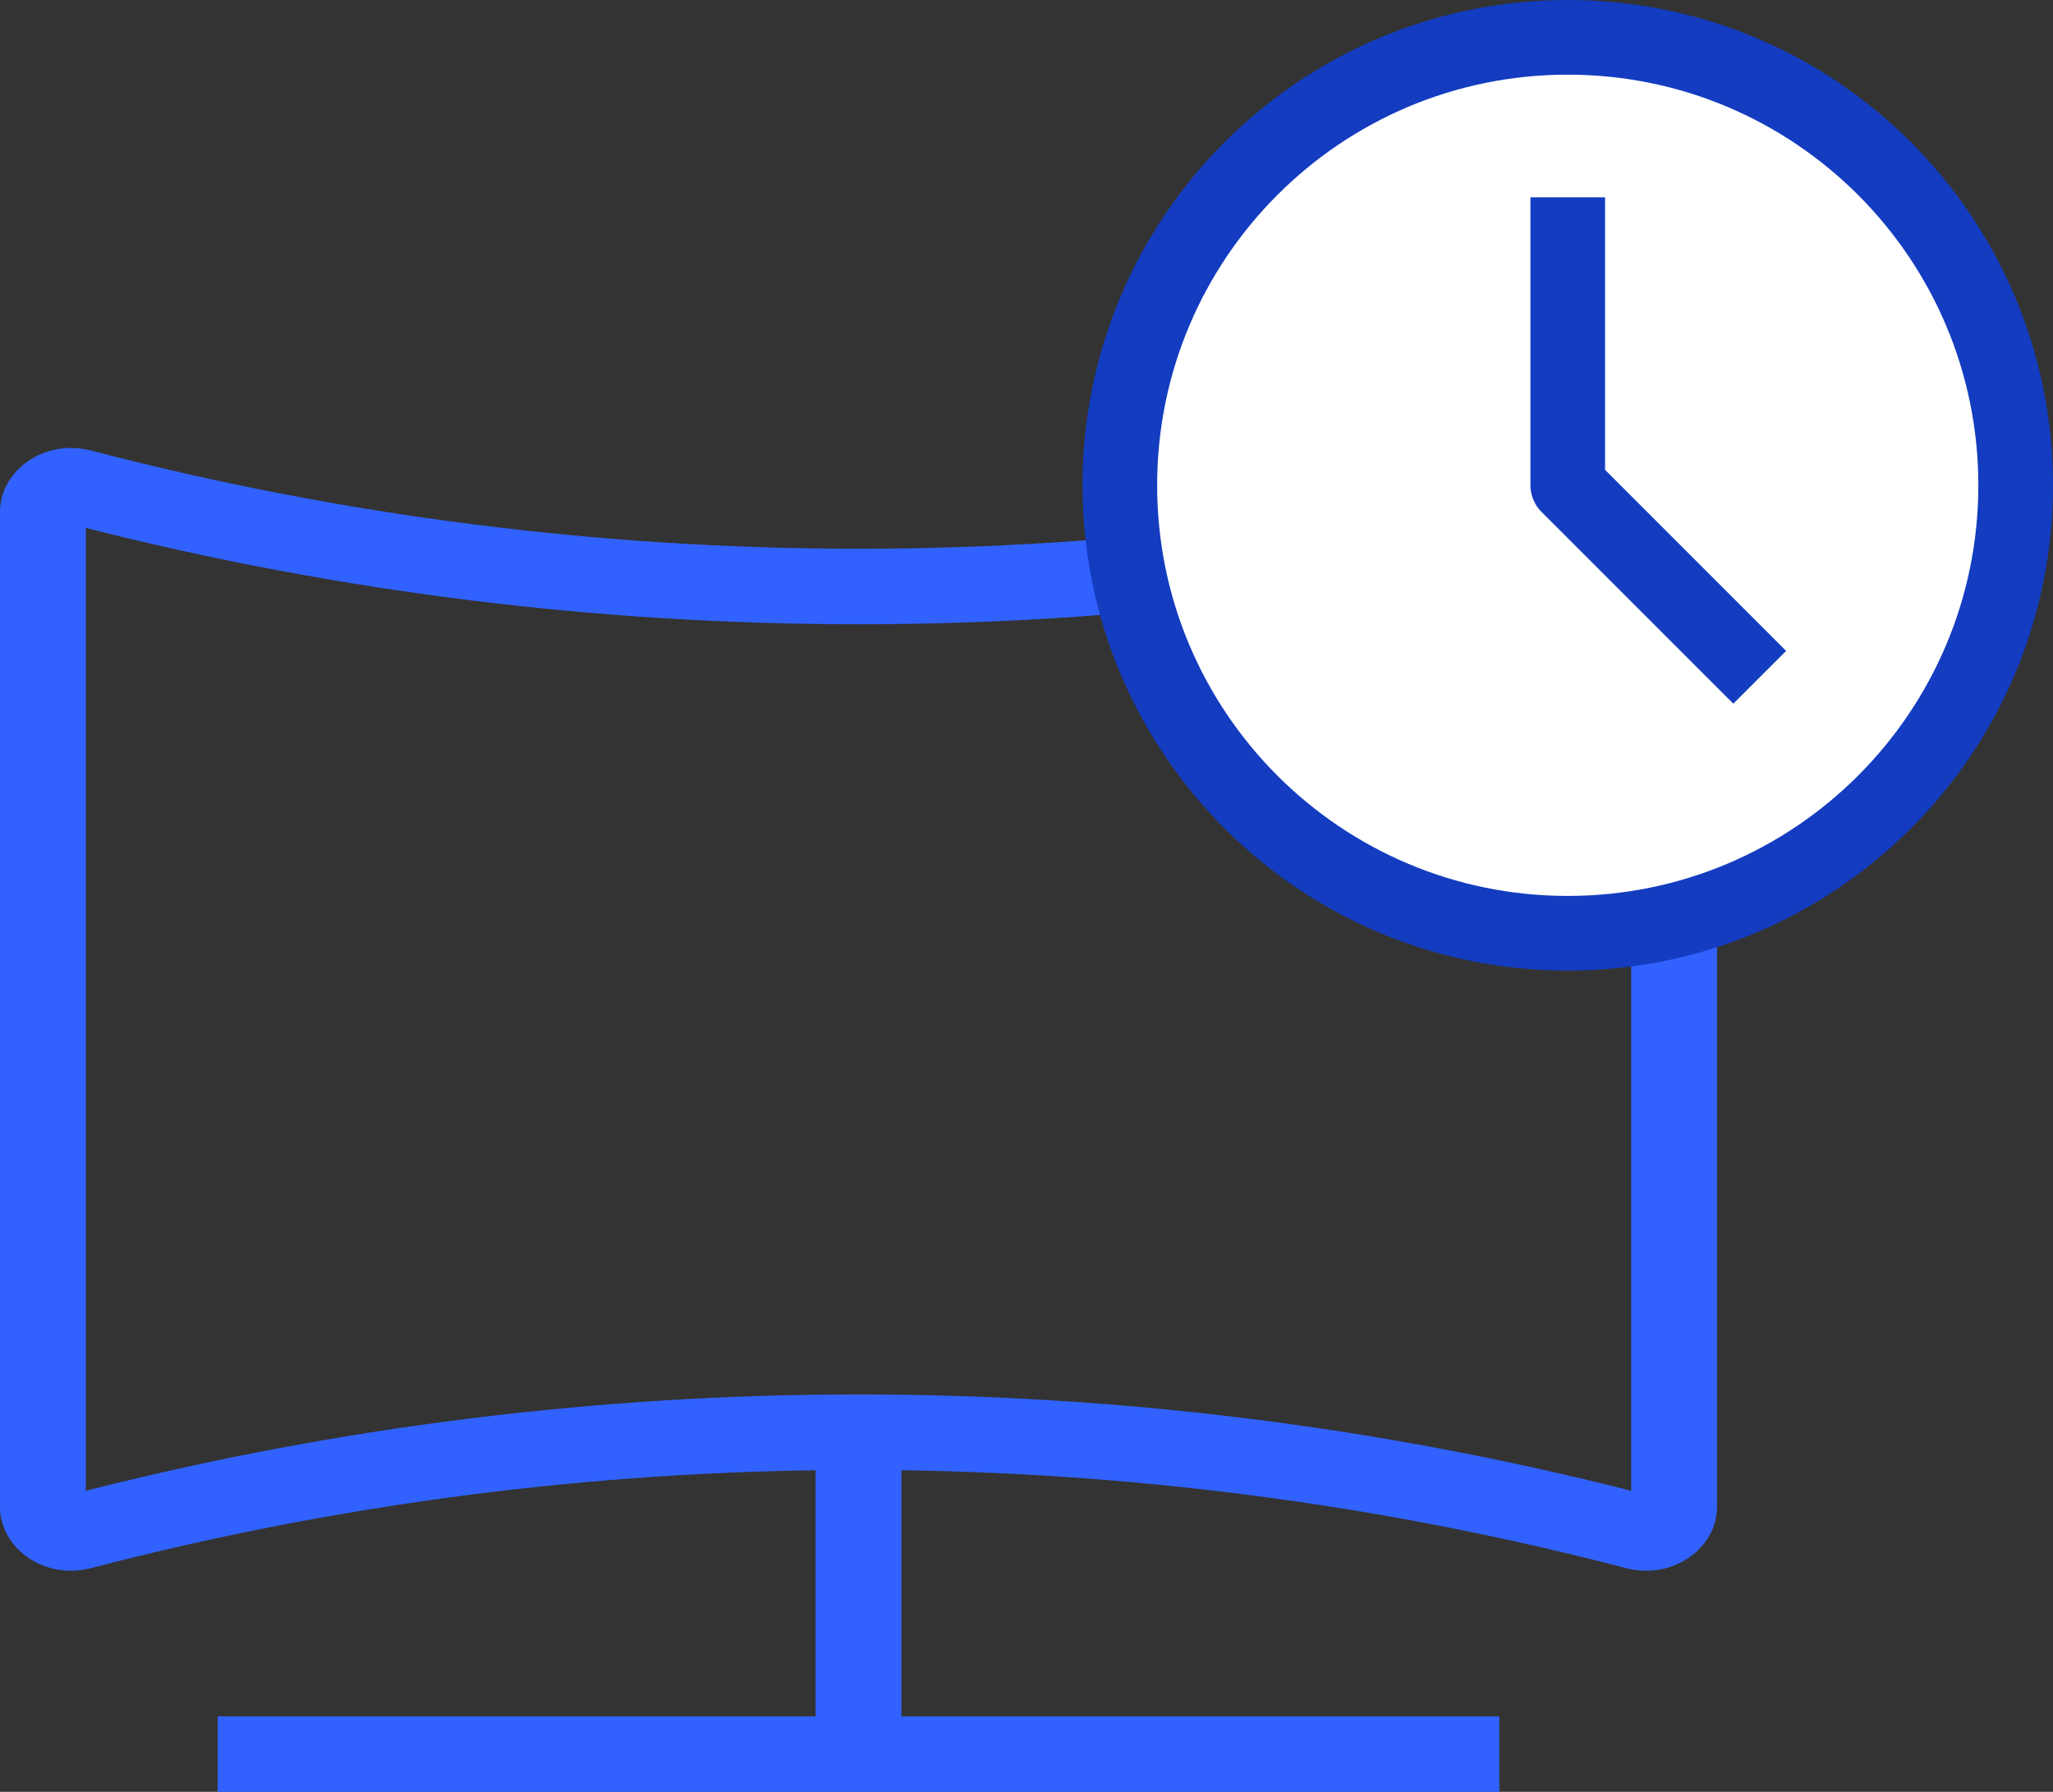
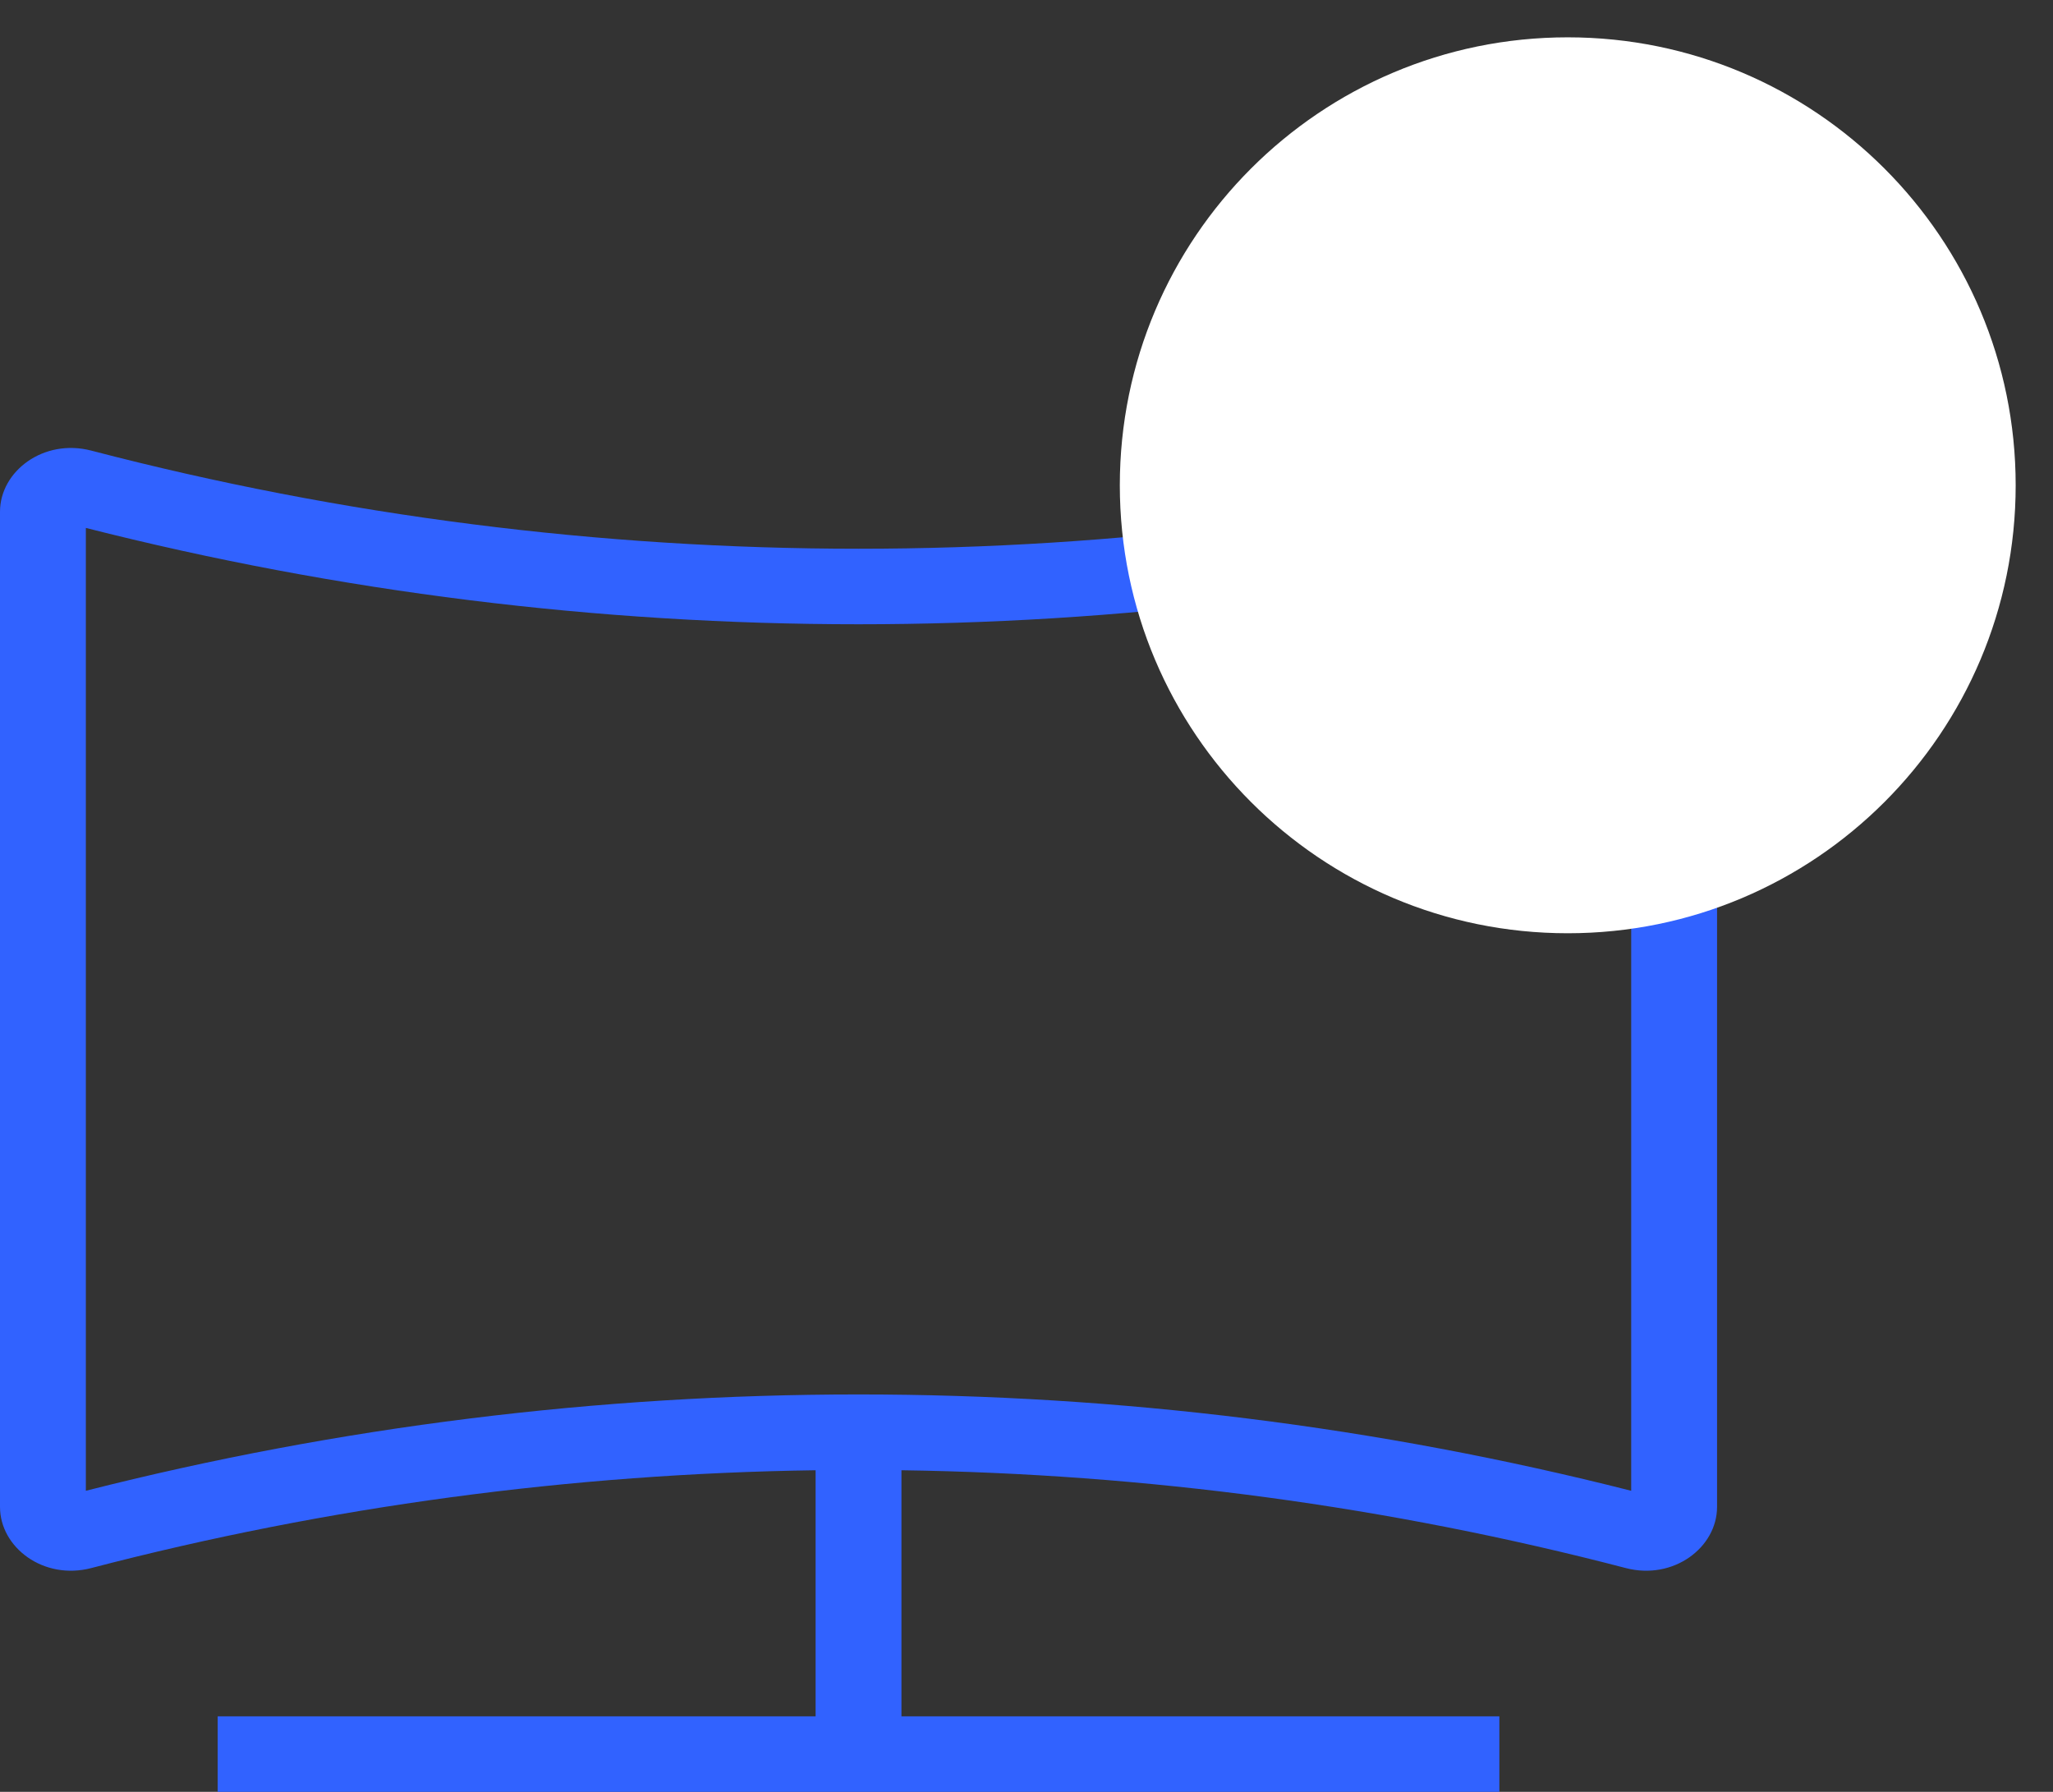
<svg xmlns="http://www.w3.org/2000/svg" viewBox="0 0 55 48" fill="none">
  <rect x="0" y="0" width="55" height="48" fill="#333333" stroke="none" />
  <path fill-rule="evenodd" clip-rule="evenodd" d="M2.3 14.142L2.3 39.935C15.842 36.494 30.158 36.494 43.7 39.935V14.142C30.158 17.583 15.842 17.583 2.3 14.142ZM1.30236e-06 13.708C1.30236e-06 12.624 1.167 11.738 2.446 12.071C15.88 15.576 30.12 15.576 43.554 12.071C44.833 11.738 46 12.624 46 13.708V40.368C46 41.453 44.833 42.339 43.554 42.005C37.209 40.35 30.684 39.477 24.15 39.385V45.977H40.168V48H5.832V45.977H21.85V39.385C15.316 39.477 8.791 40.35 2.446 42.005C1.167 42.339 0 41.453 0 40.368L1.30236e-06 13.708Z" fill="#3162FF" />
  <path d="M30 13C30 6.373 35.373 1 42 1C48.627 1 54 6.373 54 13C54 19.627 48.627 25 42 25C35.373 25 30 19.627 30 13Z" fill="white" />
-   <path fill-rule="evenodd" clip-rule="evenodd" d="M29 13C29 5.82 34.82 0 42 0C49.18 0 55 5.82 55 13C55 20.18 49.18 26 42 26C34.82 26 29 20.18 29 13ZM42 2C35.925 2 31 6.925 31 13C31 19.075 35.925 24 42 24C48.075 24 53 19.075 53 13C53 6.925 48.075 2 42 2ZM41 13V5.286H43V12.586L47.85 17.436L46.436 18.85L41.293 13.707C41.105 13.52 41 13.265 41 13Z" fill="#133CC0" />
</svg>